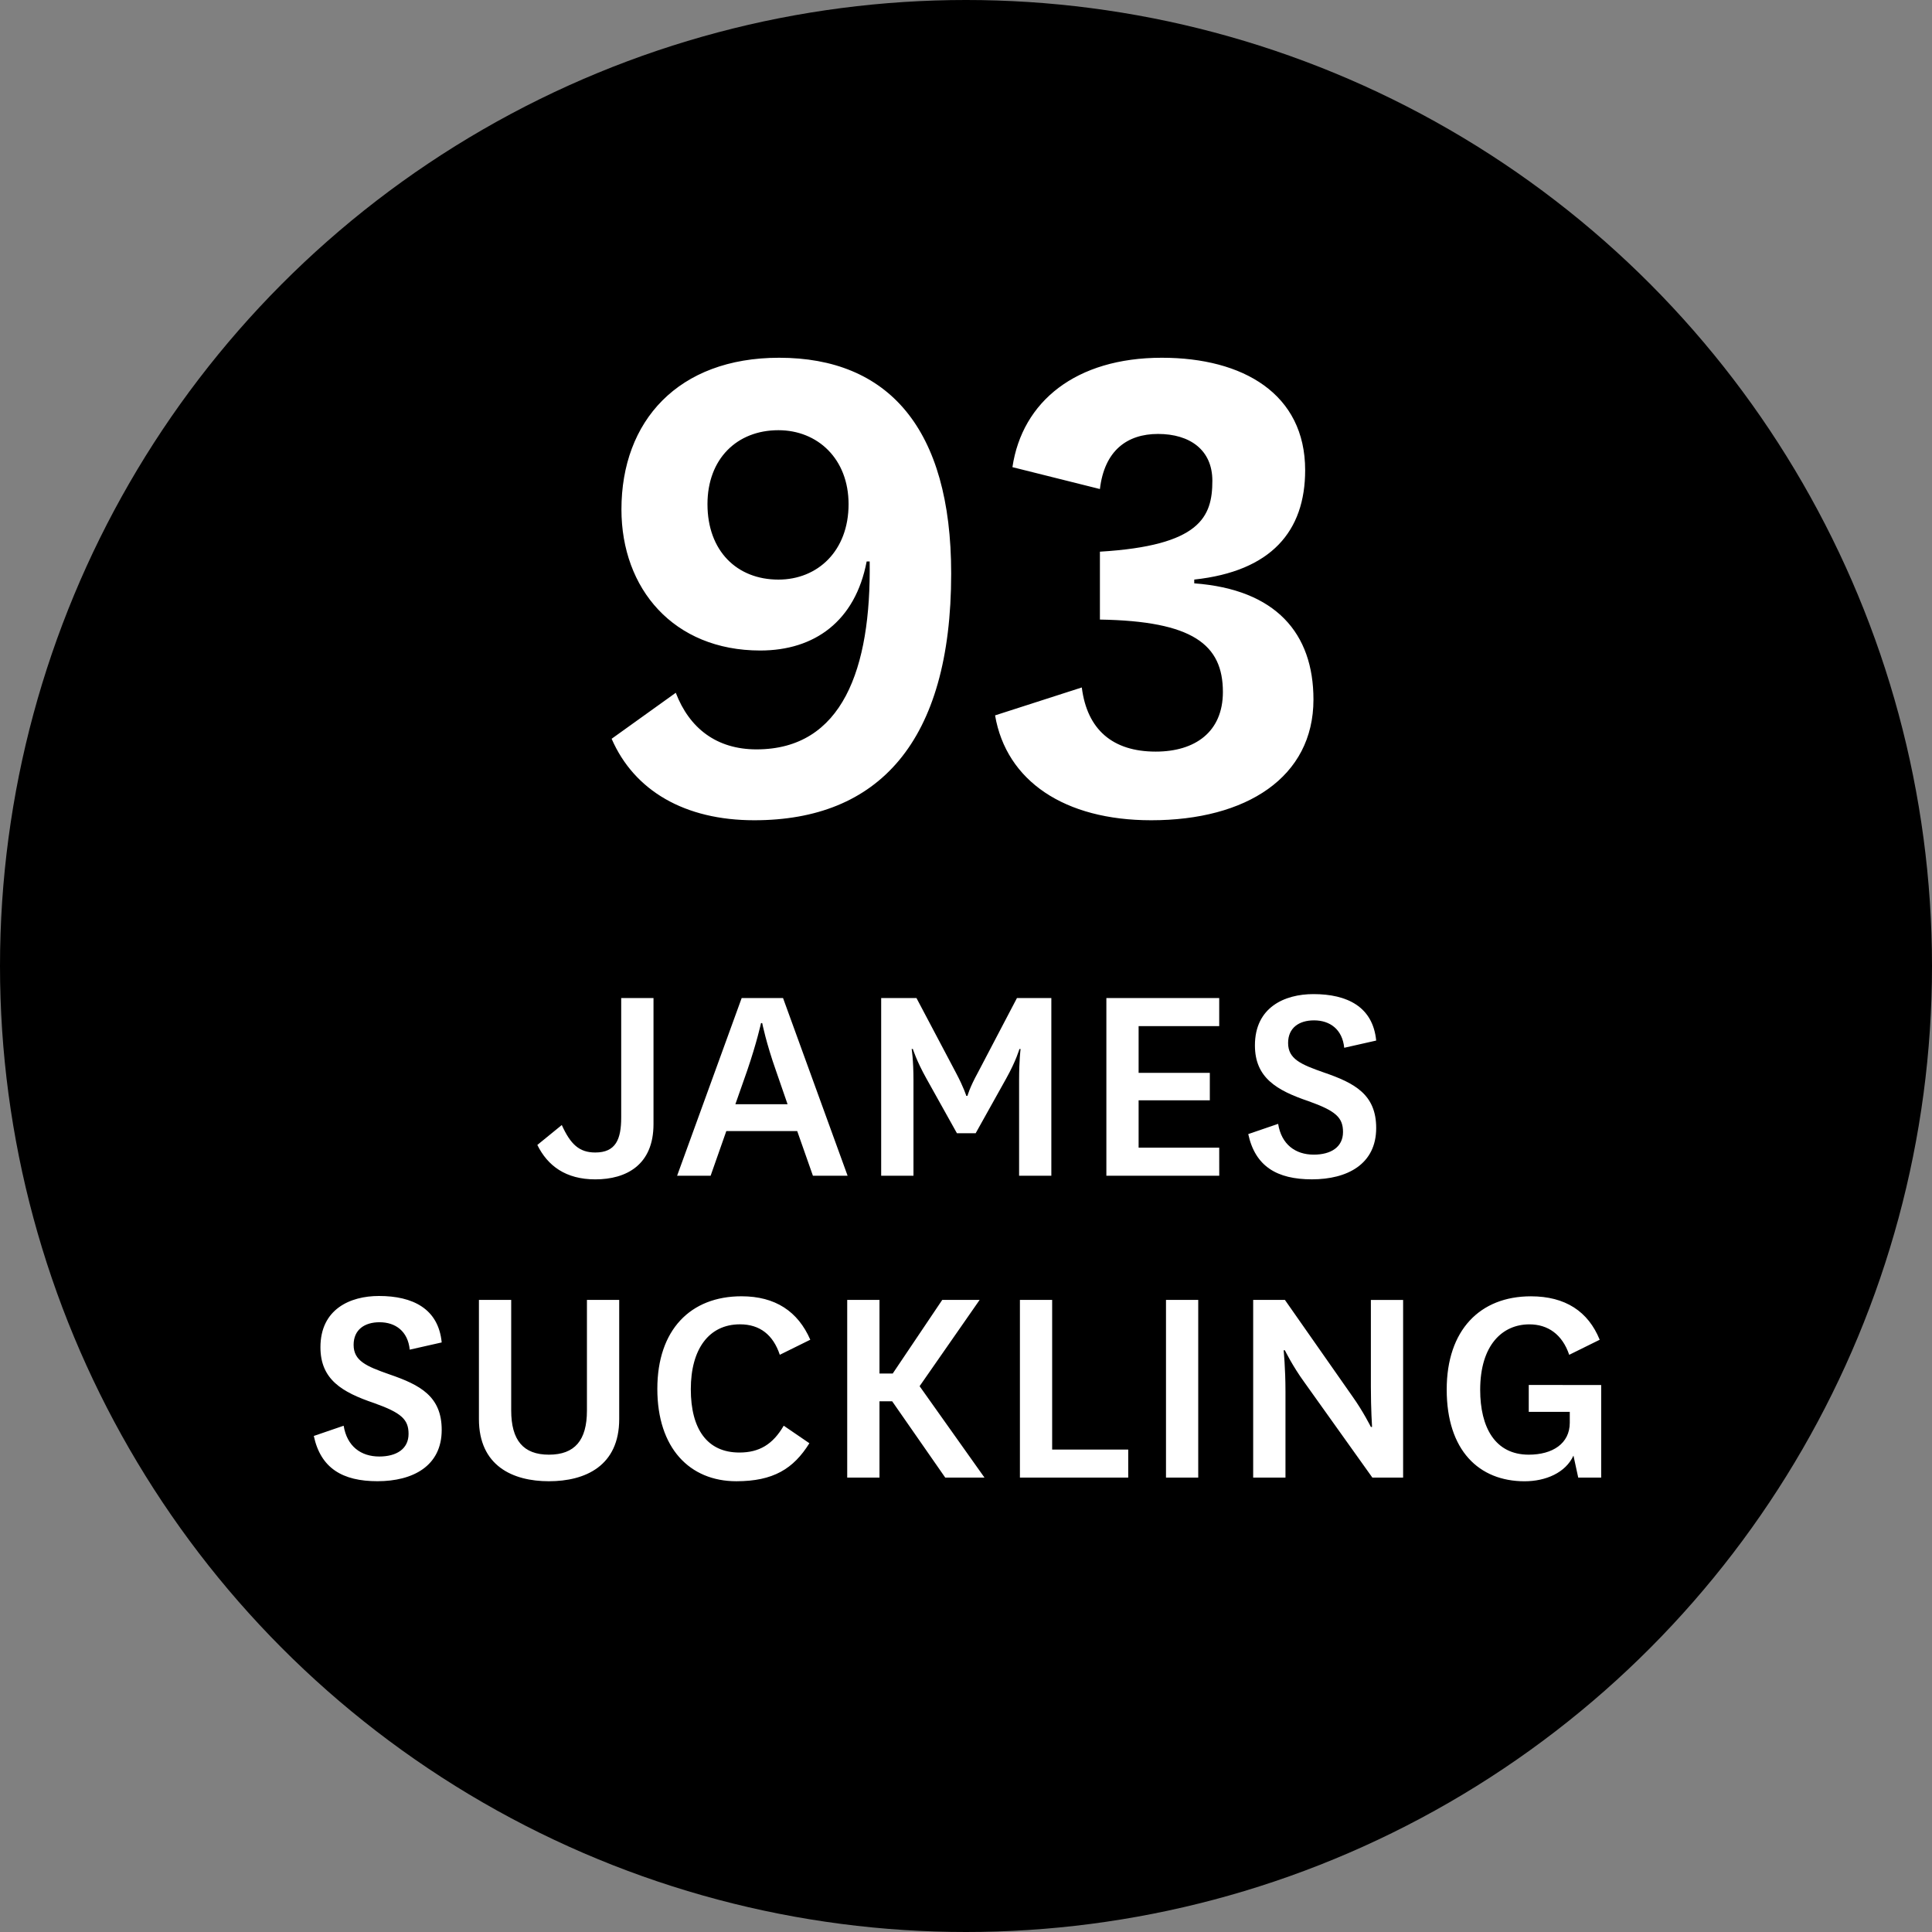
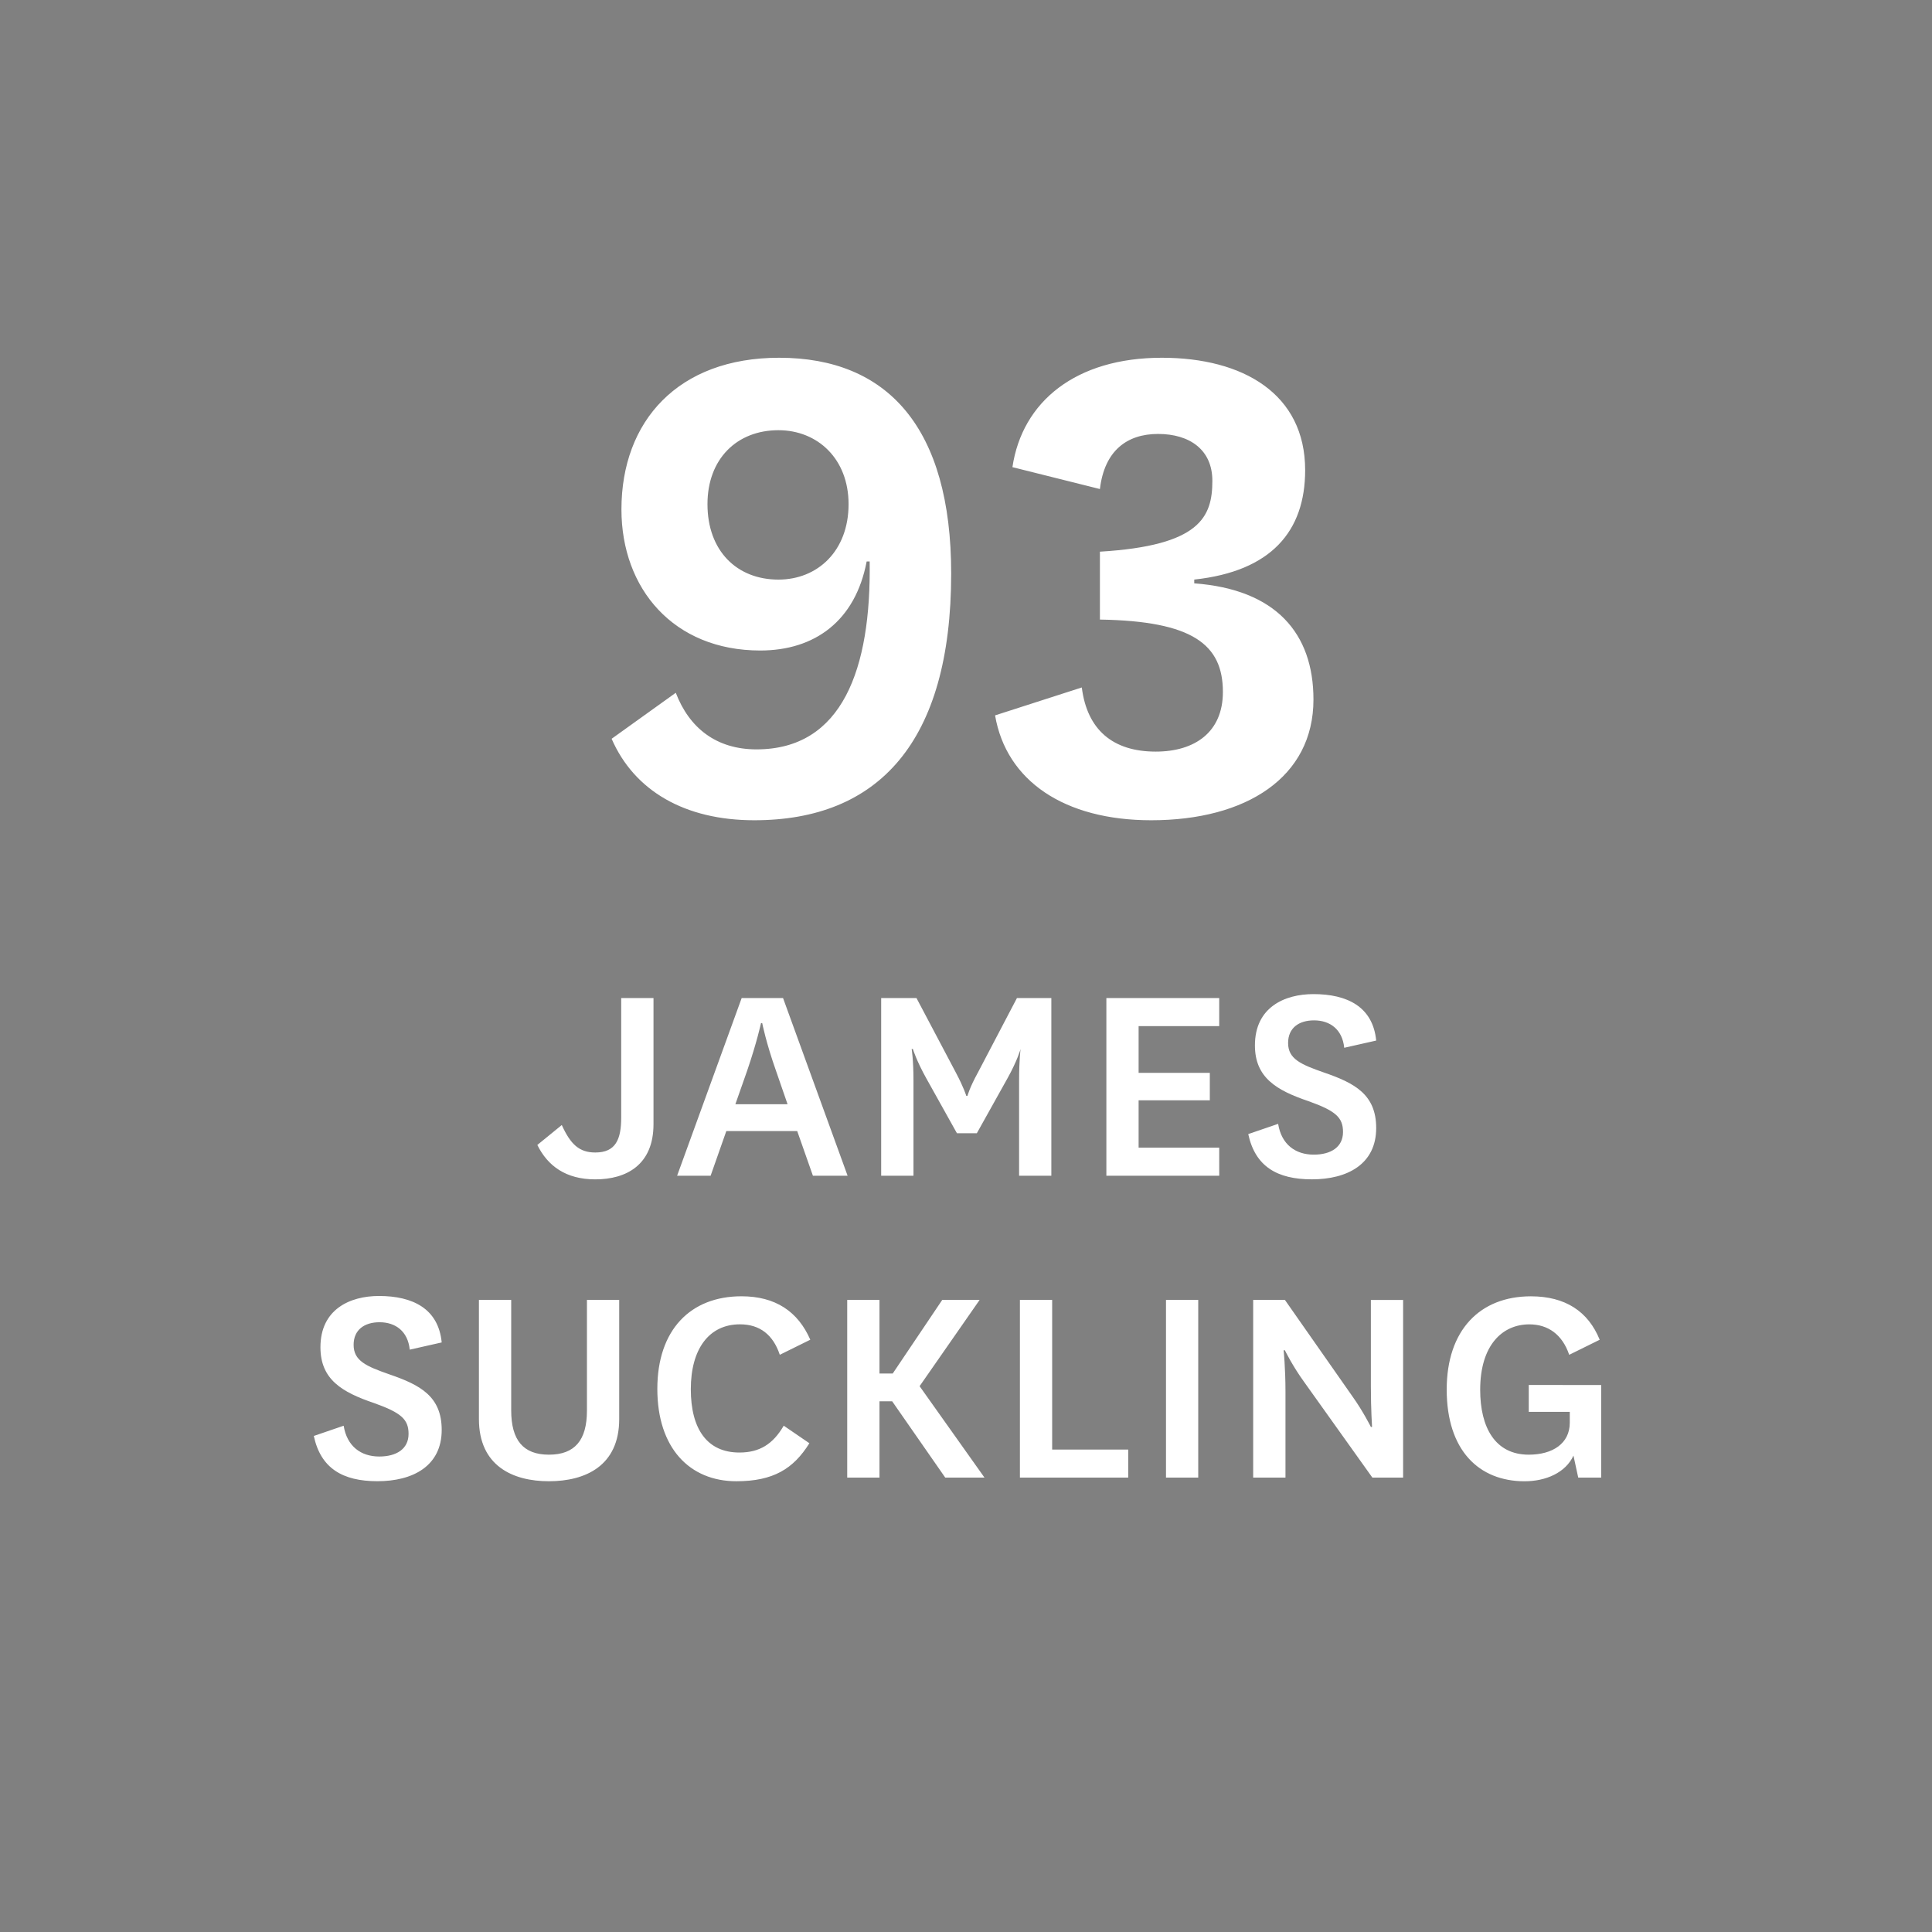
<svg xmlns="http://www.w3.org/2000/svg" width="64" height="64" viewBox="0 0 64 64">
  <rect x="0" y="0" width="64" height="64" fill="#808080" stroke="none" />
  <g fill="none" fill-rule="evenodd">
-     <circle cx="32" cy="32" r="32" fill="#000" />
-     <path d="M21.648 33.061v4.178c0 1.35-.899 1.829-1.929 1.829-.979 0-1.579-.45-1.919-1.14l.81-.66c.29.641.58.91 1.109.91.68 0 .859-.439.859-1.159v-3.958h1.07zm4.761 4.408H24.06l-.52 1.479h-1.11l2.139-5.887h1.37l2.139 5.887h-1.149l-.52-1.479zm-2.049-.89h1.729l-.38-1.1c-.33-.929-.46-1.588-.46-1.588h-.039s-.141.648-.46 1.578l-.39 1.11zm7.339.96l-1.01-1.81c-.33-.59-.449-.979-.449-.979h-.04s.06.35.06 1.039v3.159h-1.07v-5.887h1.169l1.31 2.479c.26.49.34.76.34.76h.04s.07-.27.34-.76l1.299-2.479h1.139v5.887h-1.068V35.79c0-.689.049-1.039.049-1.039h-.039s-.109.389-.439.979l-1.01 1.81-.621-.001zm8.69 1.409H36.65v-5.887h3.738v.93h-2.67v1.549h2.359v.91h-2.359v1.568h2.67zm1.951-1.719c.109.68.57 1.02 1.18 1.02.568 0 .969-.25.969-.75 0-.479-.24-.699-1.139-1.02-1.061-.359-1.779-.779-1.779-1.849 0-1.26.979-1.699 1.939-1.699 1.119 0 1.969.42 2.078 1.539l-1.059.239c-.061-.609-.471-.908-1-.908-.5 0-.859.249-.859.749 0 .53.42.71 1.189.979 1.02.35 1.729.729 1.729 1.839 0 1.199-.959 1.699-2.129 1.699-1.16 0-1.879-.431-2.109-1.499l.99-.339zm-30.956 10c.11.68.57 1.02 1.18 1.02.569 0 .97-.25.97-.75 0-.479-.24-.699-1.14-1.02-1.06-.359-1.779-.779-1.779-1.849 0-1.26.979-1.699 1.939-1.699 1.119 0 1.969.42 2.078 1.539l-1.059.239c-.061-.609-.47-.908-1-.908-.5 0-.859.249-.859.749 0 .53.42.71 1.189.979 1.02.35 1.729.729 1.729 1.839 0 1.199-.959 1.699-2.128 1.699-1.16 0-1.88-.431-2.109-1.499l.989-.339zm9.128-4.168v3.947c0 1.55-1.119 2.06-2.329 2.06-1.199 0-2.318-.51-2.318-2.06v-3.947h1.069v3.658c0 .989.399 1.469 1.249 1.469.859 0 1.26-.479 1.26-1.459v-3.668h1.069zm6.3 4.748c-.529.849-1.199 1.259-2.419 1.259-1.549 0-2.618-1.1-2.618-3.059s1.1-3.068 2.788-3.068c1.12 0 1.869.5 2.279 1.439l-1.01.499c-.22-.659-.659-1.009-1.319-1.009-1.029 0-1.629.819-1.629 2.149 0 1.318.54 2.098 1.609 2.098.659 0 1.109-.27 1.469-.889l.85.581zm4.501 1.139l-1.759-2.529h-.42v2.529h-1.069v-5.887h1.069v2.438h.439l1.64-2.438h1.239l-1.989 2.858 2.15 3.029h-1.3zm3.541-5.887v4.957h2.52v.93h-3.588v-5.887zm4.839 0v5.887h-1.068v-5.887zm5.11 3.199c.35.489.609 1.009.609 1.009h.039s-.039-.589-.039-1.328v-2.879h1.068v5.886h-1.018l-2.26-3.168c-.379-.52-.639-1.05-.639-1.05h-.041s.061.579.061 1.369v2.849h-1.07v-5.887h1.051l2.239 3.199zm8.238-.38v3.068h-.76l-.158-.729c-.262.569-.92.85-1.619.85-1.51 0-2.58-1.02-2.58-3.038 0-1.969 1.1-3.089 2.789-3.089 1.139 0 1.898.5 2.279 1.439l-1.01.499c-.23-.68-.709-1.009-1.32-1.009-.889 0-1.629.68-1.629 2.169 0 1.239.49 2.148 1.609 2.148.789 0 1.359-.369 1.359-1.059v-.36h-1.359v-.89l2.399.001zM22.386 22.949c.45 1.174 1.35 1.875 2.674 1.875 2.85 0 3.8-2.674 3.749-6.224h-.1c-.375 1.975-1.725 2.949-3.524 2.949-2.874 0-4.599-2.049-4.599-4.674 0-2.924 1.875-5.024 5.224-5.024 3.6 0 5.699 2.325 5.699 7.148 0 5.599-2.425 8.173-6.523 8.173-2.3 0-3.975-.975-4.725-2.699l2.125-1.524zm3.4-8.698c-1.375 0-2.35.95-2.35 2.45 0 1.549.975 2.499 2.35 2.499 1.3 0 2.324-.95 2.324-2.499 0-1.501-1.025-2.45-2.324-2.45zm13.775 5.073c2.699.2 3.949 1.65 3.949 3.849 0 2.575-2.225 3.999-5.375 3.999-2.873 0-4.799-1.3-5.172-3.474l2.873-.925c.176 1.4 1.025 2.125 2.449 2.125 1.301 0 2.225-.65 2.225-1.975 0-1.574-1-2.349-4.074-2.399v-2.249c3.324-.2 3.725-1.15 3.725-2.35 0-1.025-.75-1.55-1.799-1.55-1.025 0-1.775.55-1.926 1.825l-2.898-.725c.324-2.174 2.1-3.624 4.949-3.624 2.699 0 4.748 1.2 4.748 3.724 0 2.024-1.125 3.349-3.674 3.624v.125z" fill="#FFF" />
+     <path d="M21.648 33.061v4.178c0 1.35-.899 1.829-1.929 1.829-.979 0-1.579-.45-1.919-1.14l.81-.66c.29.641.58.91 1.109.91.68 0 .859-.439.859-1.159v-3.958h1.07zm4.761 4.408H24.06l-.52 1.479h-1.11l2.139-5.887h1.37l2.139 5.887h-1.149l-.52-1.479zm-2.049-.89h1.729l-.38-1.1c-.33-.929-.46-1.588-.46-1.588h-.039s-.141.648-.46 1.578l-.39 1.11zm7.339.96l-1.01-1.81c-.33-.59-.449-.979-.449-.979h-.04s.06.35.06 1.039v3.159h-1.07v-5.887h1.169l1.31 2.479c.26.49.34.76.34.76h.04s.07-.27.34-.76l1.299-2.479h1.139v5.887h-1.068V35.79c0-.689.049-1.039.049-1.039s-.109.389-.439.979l-1.01 1.81-.621-.001zm8.69 1.409H36.65v-5.887h3.738v.93h-2.67v1.549h2.359v.91h-2.359v1.568h2.67zm1.951-1.719c.109.68.57 1.02 1.18 1.02.568 0 .969-.25.969-.75 0-.479-.24-.699-1.139-1.02-1.061-.359-1.779-.779-1.779-1.849 0-1.26.979-1.699 1.939-1.699 1.119 0 1.969.42 2.078 1.539l-1.059.239c-.061-.609-.471-.908-1-.908-.5 0-.859.249-.859.749 0 .53.42.71 1.189.979 1.02.35 1.729.729 1.729 1.839 0 1.199-.959 1.699-2.129 1.699-1.16 0-1.879-.431-2.109-1.499l.99-.339zm-30.956 10c.11.68.57 1.02 1.18 1.02.569 0 .97-.25.97-.75 0-.479-.24-.699-1.14-1.02-1.06-.359-1.779-.779-1.779-1.849 0-1.26.979-1.699 1.939-1.699 1.119 0 1.969.42 2.078 1.539l-1.059.239c-.061-.609-.47-.908-1-.908-.5 0-.859.249-.859.749 0 .53.42.71 1.189.979 1.02.35 1.729.729 1.729 1.839 0 1.199-.959 1.699-2.128 1.699-1.16 0-1.88-.431-2.109-1.499l.989-.339zm9.128-4.168v3.947c0 1.55-1.119 2.06-2.329 2.06-1.199 0-2.318-.51-2.318-2.06v-3.947h1.069v3.658c0 .989.399 1.469 1.249 1.469.859 0 1.26-.479 1.26-1.459v-3.668h1.069zm6.3 4.748c-.529.849-1.199 1.259-2.419 1.259-1.549 0-2.618-1.1-2.618-3.059s1.1-3.068 2.788-3.068c1.12 0 1.869.5 2.279 1.439l-1.01.499c-.22-.659-.659-1.009-1.319-1.009-1.029 0-1.629.819-1.629 2.149 0 1.318.54 2.098 1.609 2.098.659 0 1.109-.27 1.469-.889l.85.581zm4.501 1.139l-1.759-2.529h-.42v2.529h-1.069v-5.887h1.069v2.438h.439l1.64-2.438h1.239l-1.989 2.858 2.15 3.029h-1.3zm3.541-5.887v4.957h2.52v.93h-3.588v-5.887zm4.839 0v5.887h-1.068v-5.887zm5.11 3.199c.35.489.609 1.009.609 1.009h.039s-.039-.589-.039-1.328v-2.879h1.068v5.886h-1.018l-2.26-3.168c-.379-.52-.639-1.05-.639-1.05h-.041s.061.579.061 1.369v2.849h-1.07v-5.887h1.051l2.239 3.199zm8.238-.38v3.068h-.76l-.158-.729c-.262.569-.92.85-1.619.85-1.51 0-2.58-1.02-2.58-3.038 0-1.969 1.1-3.089 2.789-3.089 1.139 0 1.898.5 2.279 1.439l-1.01.499c-.23-.68-.709-1.009-1.32-1.009-.889 0-1.629.68-1.629 2.169 0 1.239.49 2.148 1.609 2.148.789 0 1.359-.369 1.359-1.059v-.36h-1.359v-.89l2.399.001zM22.386 22.949c.45 1.174 1.35 1.875 2.674 1.875 2.85 0 3.8-2.674 3.749-6.224h-.1c-.375 1.975-1.725 2.949-3.524 2.949-2.874 0-4.599-2.049-4.599-4.674 0-2.924 1.875-5.024 5.224-5.024 3.6 0 5.699 2.325 5.699 7.148 0 5.599-2.425 8.173-6.523 8.173-2.3 0-3.975-.975-4.725-2.699l2.125-1.524zm3.4-8.698c-1.375 0-2.35.95-2.35 2.45 0 1.549.975 2.499 2.35 2.499 1.3 0 2.324-.95 2.324-2.499 0-1.501-1.025-2.45-2.324-2.45zm13.775 5.073c2.699.2 3.949 1.65 3.949 3.849 0 2.575-2.225 3.999-5.375 3.999-2.873 0-4.799-1.3-5.172-3.474l2.873-.925c.176 1.4 1.025 2.125 2.449 2.125 1.301 0 2.225-.65 2.225-1.975 0-1.574-1-2.349-4.074-2.399v-2.249c3.324-.2 3.725-1.15 3.725-2.35 0-1.025-.75-1.55-1.799-1.55-1.025 0-1.775.55-1.926 1.825l-2.898-.725c.324-2.174 2.1-3.624 4.949-3.624 2.699 0 4.748 1.2 4.748 3.724 0 2.024-1.125 3.349-3.674 3.624v.125z" fill="#FFF" />
  </g>
</svg>